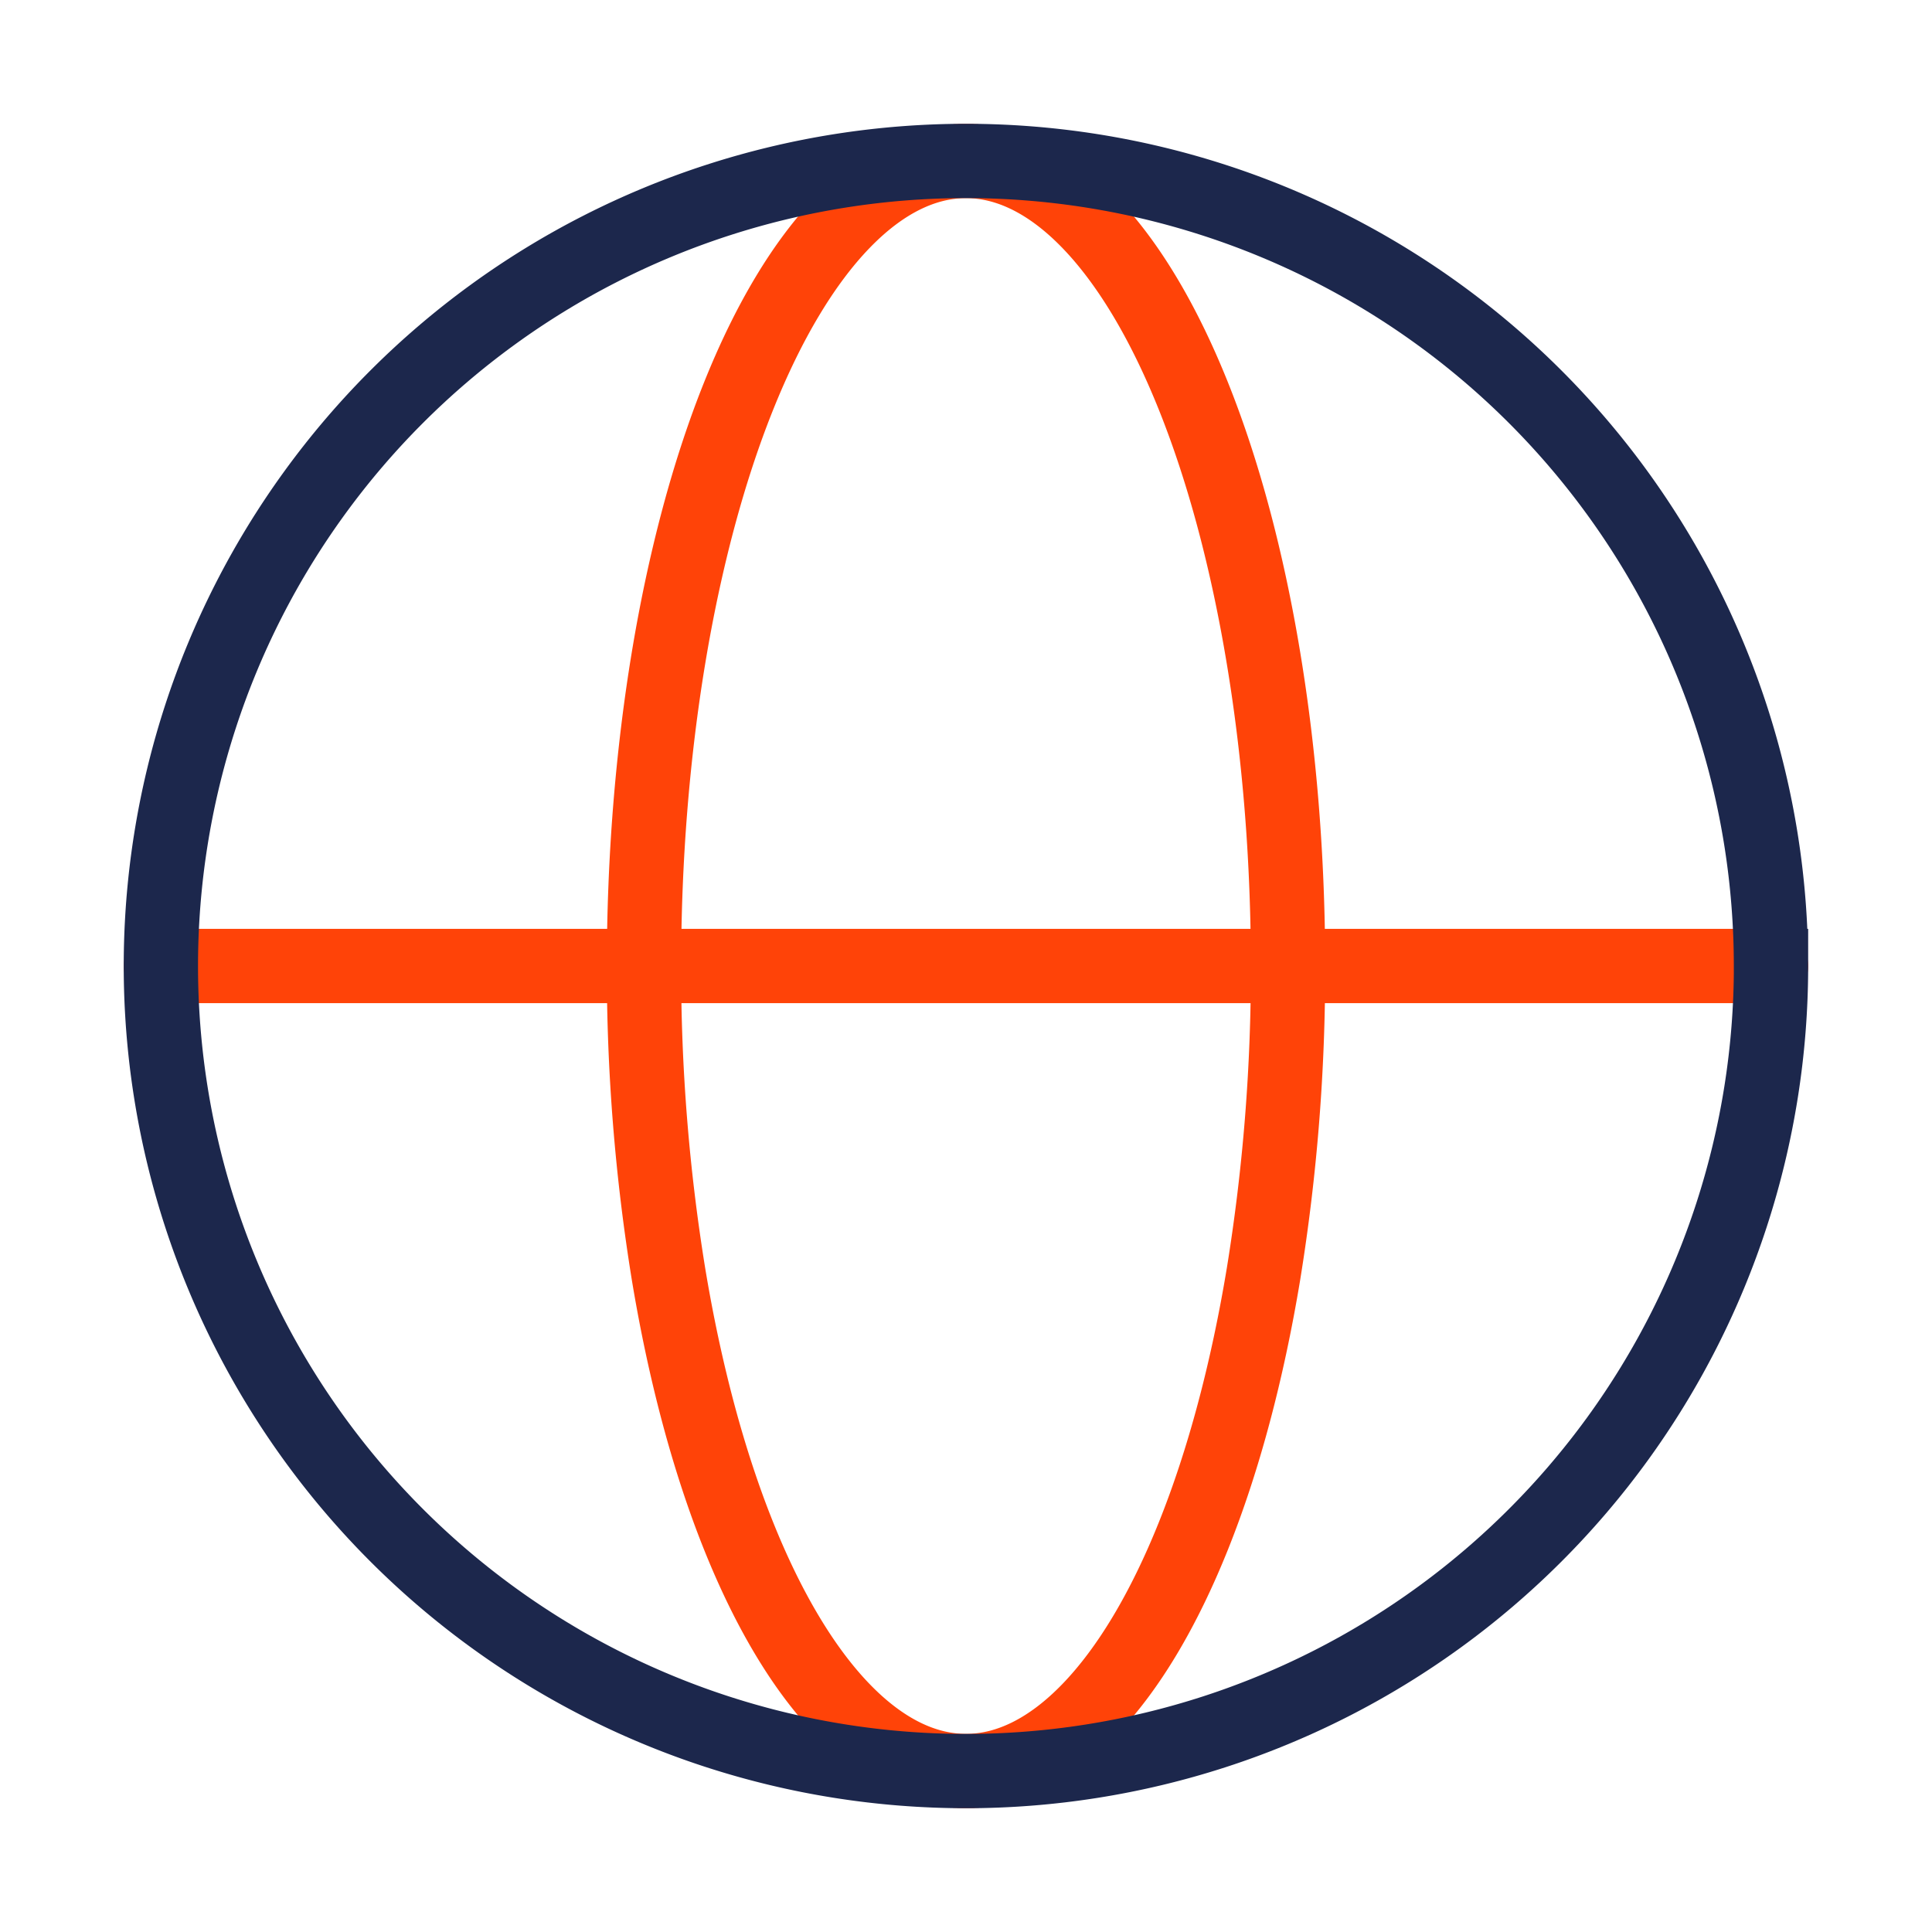
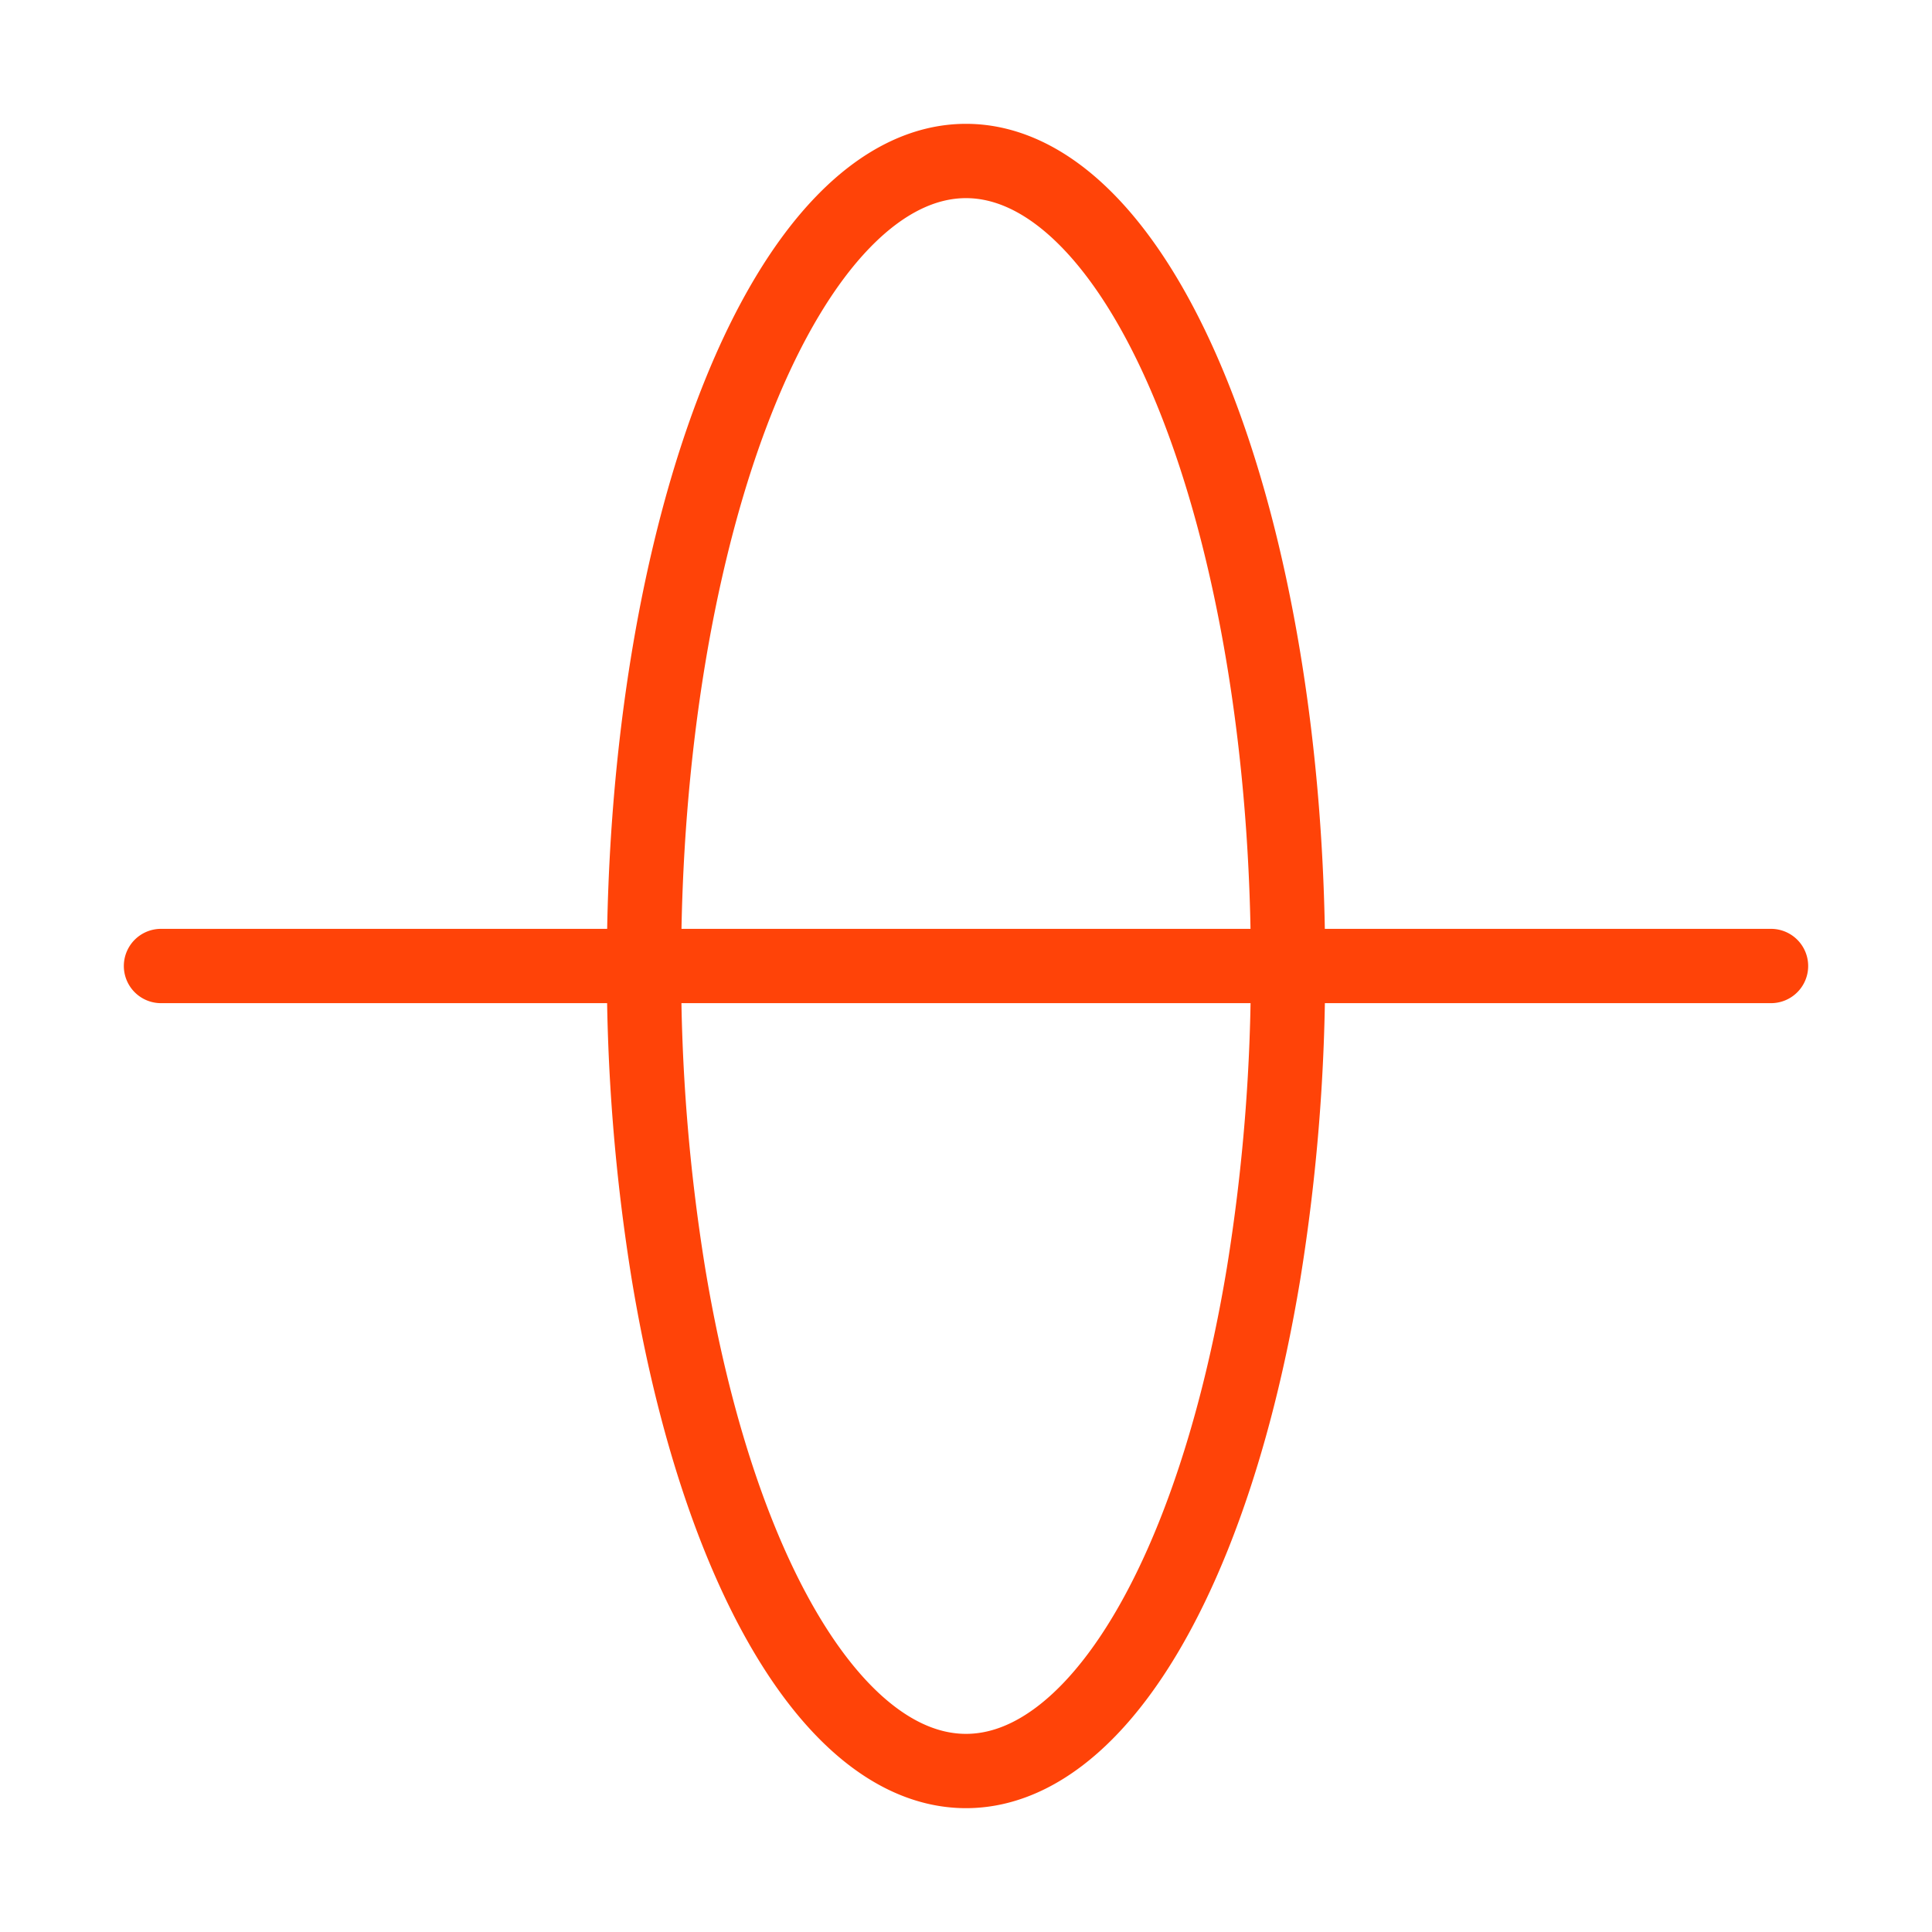
<svg xmlns="http://www.w3.org/2000/svg" width="52" height="52" fill="none">
  <path stroke="#FF4308" stroke-linecap="round" stroke-width="2" d="M4.333 26h43.334m-13 0a51.17 51.17 0 0 1-.66 8.291c-.436 2.63-1.074 5.018-1.879 7.03-.805 2.012-1.76 3.608-2.811 4.696-1.052 1.09-2.179 1.65-3.317 1.65-1.138 0-2.265-.56-3.317-1.65-1.051-1.089-2.006-2.684-2.811-4.696-.805-2.012-1.443-4.4-1.879-7.03a51.17 51.17 0 0 1-.66-8.291c0-2.845.225-5.663.66-8.292.436-2.628 1.074-5.017 1.879-7.029.805-2.012 1.76-3.608 2.811-4.696 1.052-1.09 2.179-1.65 3.317-1.65 1.138 0 2.265.56 3.317 1.65 1.051 1.088 2.006 2.684 2.811 4.696.805 2.012 1.443 4.4 1.879 7.03.436 2.628.66 5.446.66 8.29Z" />
-   <path stroke="#1C274C" stroke-width="2" d="M47.667 26A21.668 21.668 0 1 1 4.33 26a21.668 21.668 0 0 1 43.336 0Z" />
</svg>